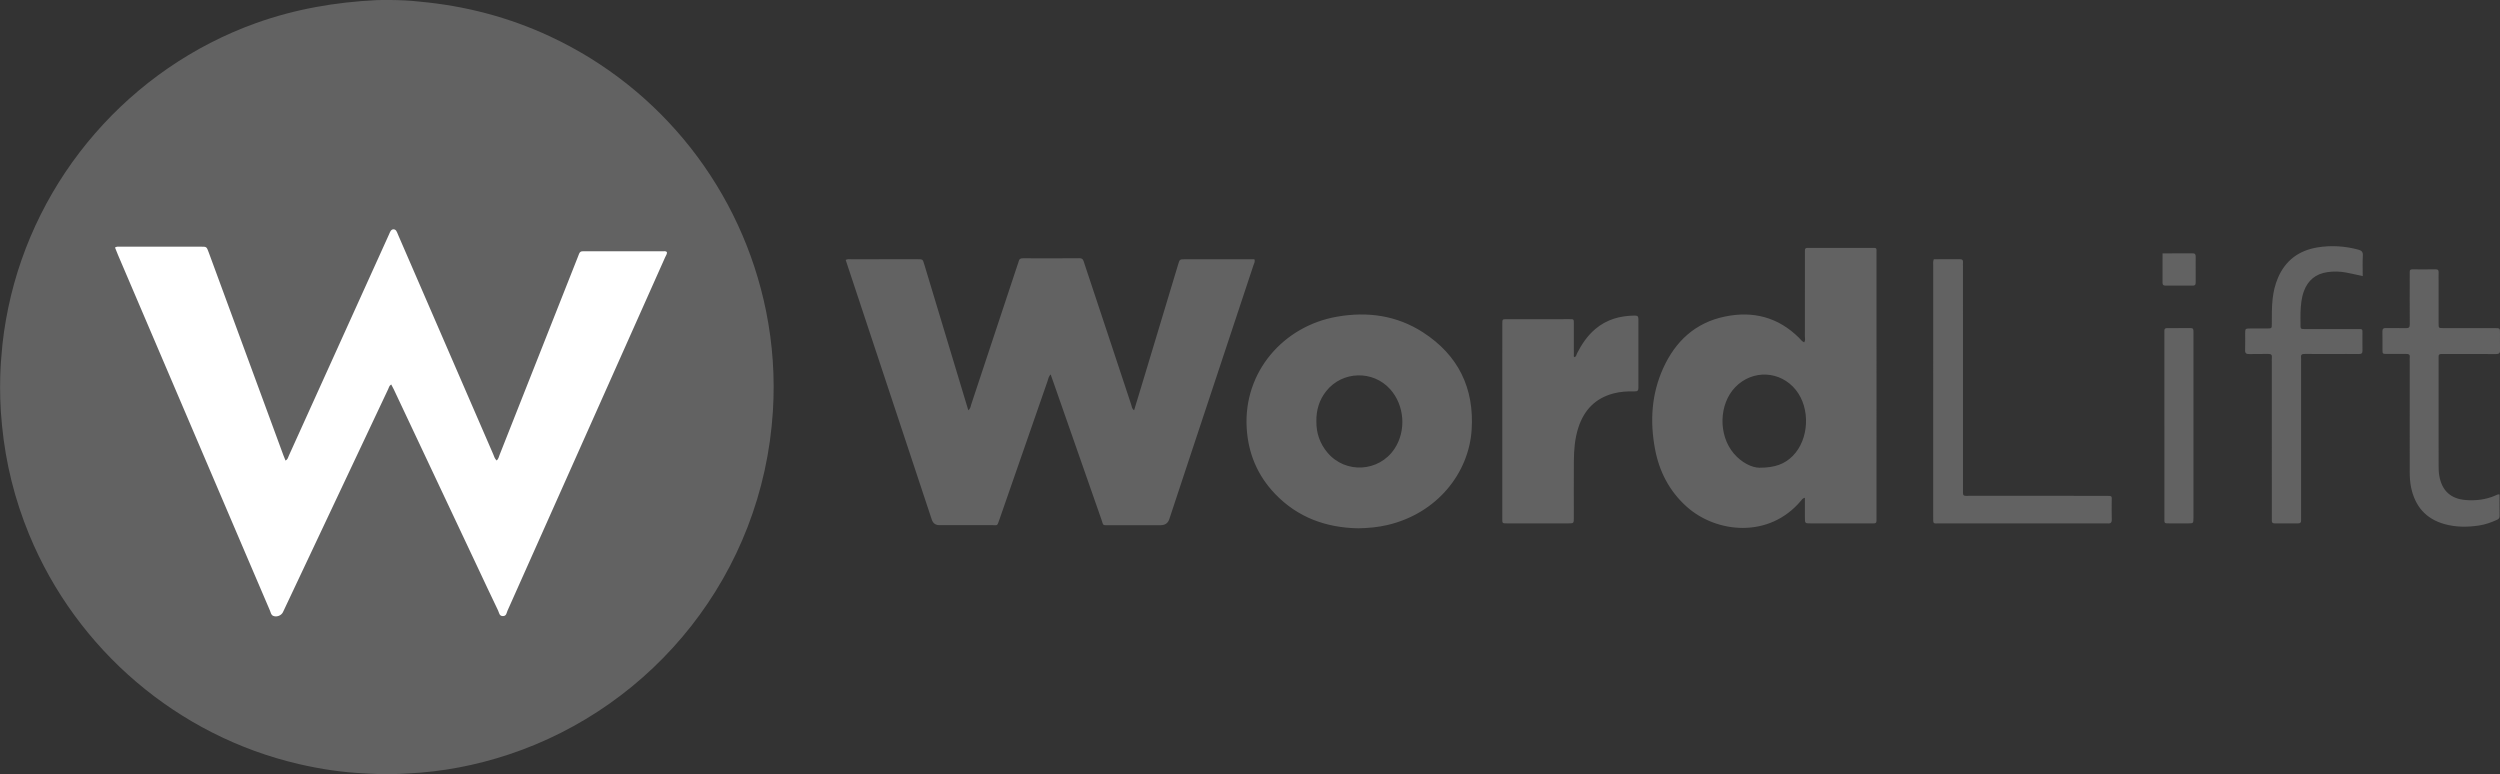
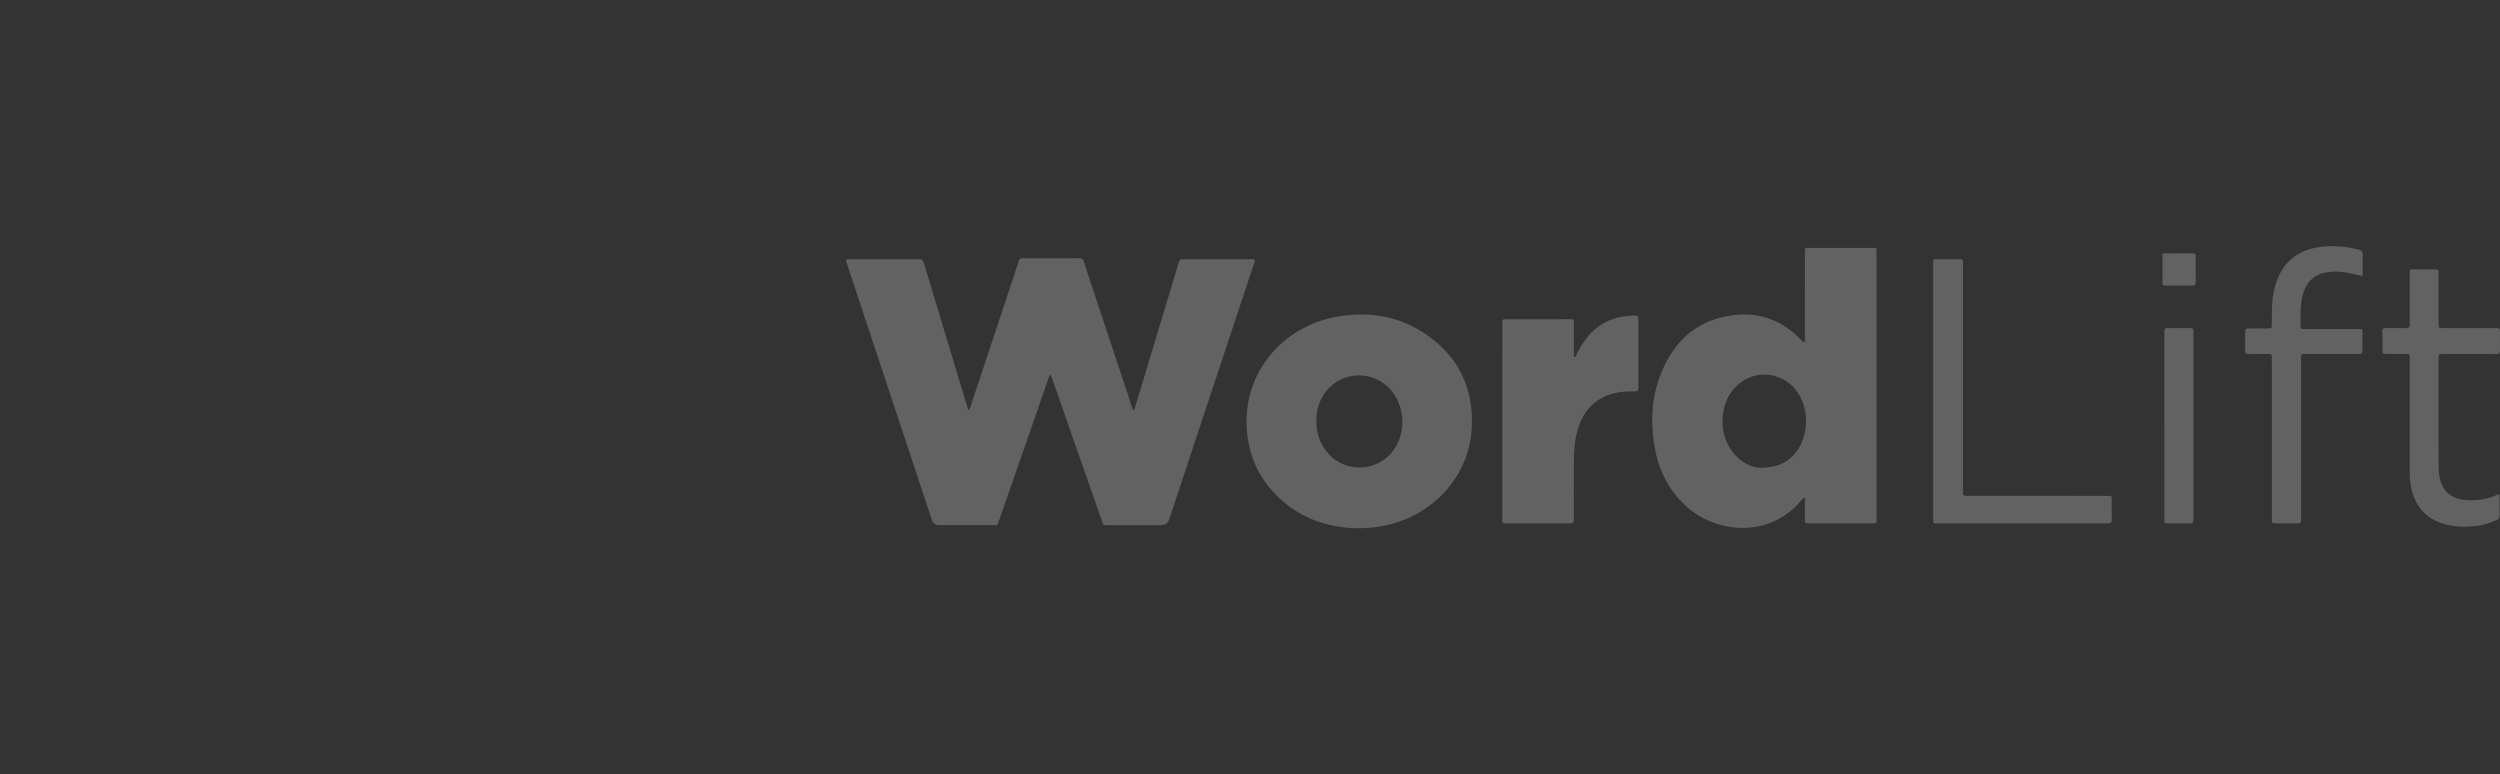
<svg xmlns="http://www.w3.org/2000/svg" xmlns:ns1="http://sodipodi.sourceforge.net/DTD/sodipodi-0.dtd" xmlns:ns2="http://www.inkscape.org/namespaces/inkscape" id="Laag_1" viewBox="0 0 193.763 60" ns1:docname="Wordlift-gs.svg" width="193.763" height="60" ns2:version="1.3.2 (091e20e, 2023-11-25, custom)">
  <rect x="0" y="0" width="193.763" height="60" fill="#333333" stroke="none" />
  <defs id="defs1">
    <style id="style1">.cls-3{fill:#010101}</style>
  </defs>
-   <circle cx="31.326" cy="29.497" style="fill:#ffffff;fill-opacity:1;stroke-width:0.048" id="circle1" r="24.995" />
-   <path d="M 28.302,59.943 C 26.561,59.87 24.846,59.61 23.153,59.217 13.767,57.035 5.942,50.367 2.256,41.422 1.14,38.713 0.44,35.898 0.157,32.985 -0.149,30.089 0.107,27.627 0.107,27.627 0.196,26.358 0.381,25.102 0.64,23.858 2.746,13.724 10.084,5.296 19.822,1.797 c 3.037,-1.091 6.174,-1.633 9.387,-1.788 0,0 1.823,-0.059 3.276,0.114 3.541,0.32 6.931,1.201 10.156,2.705 8.642,4.03 14.846,11.931 16.734,21.288 0.516,2.557 0.691,5.138 0.53,7.734 -0.789,12.674 -9.279,22.925 -20.491,26.632 -2.533,0.837 -5.131,1.339 -7.798,1.465 -1.735,0.121 -3.315,-0.003 -3.315,-0.003 z m 2.021,-30.143 c 0.066,0.125 0.135,0.245 0.194,0.371 2.147,4.554 4.293,9.109 6.439,13.663 0.548,1.164 1.093,2.331 1.651,3.49 0.081,0.169 0.086,0.437 0.383,0.426 0.267,-0.01 0.27,-0.251 0.341,-0.411 4.08,-9.136 8.155,-18.275 12.228,-27.414 0.056,-0.126 0.156,-0.243 0.129,-0.393 -0.106,-0.09 -0.223,-0.055 -0.33,-0.055 -1.996,-0.002 -3.993,-0.002 -5.989,-0.002 -0.064,0 -0.129,0.004 -0.193,9.67e-4 -0.148,-0.007 -0.244,0.059 -0.295,0.197 -0.04,0.105 -0.081,0.21 -0.123,0.315 -2.01,5.086 -4.02,10.172 -6.033,15.257 -0.06,0.152 -0.088,0.329 -0.23,0.448 -0.162,-0.15 -0.2,-0.329 -0.268,-0.487 -2.459,-5.666 -4.915,-11.334 -7.371,-17.002 -0.045,-0.103 -0.079,-0.214 -0.14,-0.307 -0.11,-0.166 -0.322,-0.165 -0.435,4.83e-4 -0.054,0.078 -0.086,0.172 -0.125,0.26 -0.797,1.758 -1.593,3.517 -2.389,5.275 -1.791,3.957 -3.581,7.914 -5.374,11.87 -0.06,0.133 -0.081,0.304 -0.265,0.393 -0.064,-0.161 -0.12,-0.292 -0.17,-0.425 -0.323,-0.875 -0.644,-1.751 -0.966,-2.626 -1.606,-4.362 -3.211,-8.724 -4.817,-13.086 -0.161,-0.438 -0.163,-0.439 -0.598,-0.439 -2.077,-9.67e-4 -4.154,-9.67e-4 -6.23,0.001 -0.136,0 -0.282,-0.033 -0.434,0.064 0.083,0.207 0.157,0.4 0.237,0.589 3.279,7.678 6.559,15.355 9.839,23.032 0.645,1.509 1.287,3.019 1.936,4.525 0.061,0.142 0.077,0.323 0.242,0.4 0.264,0.122 0.63,-0.014 0.76,-0.276 0.057,-0.115 0.11,-0.233 0.165,-0.349 2.663,-5.645 5.325,-11.29 7.989,-16.934 0.06,-0.127 0.081,-0.282 0.244,-0.374 z" style="fill:#626262;fill-opacity:1;stroke-width:0.048" id="path1" />
  <path class="cls-3" d="m 81.434,29.016 c -0.175,0.175 -0.193,0.376 -0.255,0.554 -1.243,3.566 -2.482,7.134 -3.721,10.701 -0.186,0.537 -0.125,0.427 -0.594,0.429 -1.352,0.006 -2.704,0.002 -4.057,0.002 q -0.446,0 -0.59,-0.433 c -1.907,-5.75 -3.813,-11.501 -5.72,-17.252 -0.318,-0.959 -0.636,-1.918 -0.953,-2.872 0.147,-0.079 0.277,-0.053 0.403,-0.053 1.722,-0.002 3.445,-0.002 5.167,-9.67e-4 0.401,0 0.402,0.002 0.518,0.387 1.119,3.708 2.238,7.415 3.357,11.123 0.017,0.057 0.036,0.115 0.061,0.196 0.174,-0.131 0.182,-0.319 0.234,-0.478 1.197,-3.598 2.389,-7.199 3.582,-10.798 0.03,-0.092 0.07,-0.181 0.09,-0.274 0.038,-0.169 0.134,-0.23 0.309,-0.229 1.465,0.005 2.93,0.011 4.394,-0.004 0.279,-0.003 0.306,0.168 0.367,0.352 0.622,1.876 1.248,3.752 1.87,5.628 0.591,1.785 1.177,3.571 1.774,5.354 0.048,0.143 0.045,0.322 0.229,0.449 0.273,-0.901 0.543,-1.782 0.809,-2.664 0.868,-2.877 1.735,-5.754 2.602,-8.631 0.122,-0.406 0.123,-0.407 0.551,-0.408 1.674,-4.83e-4 3.348,0 5.022,0 h 0.339 c 0.071,0.187 -0.027,0.325 -0.075,0.47 -1.663,5.018 -3.328,10.036 -4.992,15.053 -0.511,1.541 -1.02,3.082 -1.53,4.624 q -0.154,0.464 -0.669,0.464 c -1.32,0 -2.64,0.002 -3.96,-4.83e-4 -0.586,-9.66e-4 -0.455,0.057 -0.632,-0.448 -1.174,-3.335 -2.336,-6.674 -3.502,-10.011 -0.138,-0.394 -0.277,-0.788 -0.43,-1.226 z m 58.456,9.563 c -0.188,0.039 -0.239,0.15 -0.307,0.231 -2.476,2.95 -6.566,2.513 -8.856,0.461 -1.348,-1.208 -2.132,-2.734 -2.458,-4.487 -0.397,-2.134 -0.272,-4.238 0.634,-6.24 0.951,-2.102 2.499,-3.54 4.803,-4.013 2.179,-0.447 4.115,0.056 5.724,1.647 0.124,0.122 0.221,0.278 0.396,0.355 0.12,-0.142 0.061,-0.309 0.062,-0.461 0.004,-2.109 0.003,-4.218 0.003,-6.328 0,-0.113 0.005,-0.226 0,-0.338 -0.007,-0.148 0.067,-0.195 0.204,-0.192 0.193,0.005 0.387,4.83e-4 0.579,4.83e-4 1.433,0 2.866,-0.001 4.298,9.66e-4 0.529,9.67e-4 0.466,-0.057 0.466,0.457 0.001,4.782 9.7e-4,9.564 9.7e-4,14.347 v 5.99 c 0,0.113 -0.005,0.226 0,0.338 0.007,0.17 -0.079,0.229 -0.237,0.217 -0.064,-0.005 -0.129,0 -0.193,0 -1.562,0 -3.123,9.66e-4 -4.685,0 -0.431,0 -0.432,-0.003 -0.434,-0.456 -0.001,-0.496 0,-0.992 0,-1.529 z m -3.533,-2.328 c 1.243,0.003 1.987,-0.306 2.591,-0.915 1.268,-1.279 1.383,-3.676 0.246,-5.105 -1.2,-1.507 -3.364,-1.61 -4.704,-0.222 -1.269,1.315 -1.326,3.707 -0.113,5.138 0.616,0.727 1.41,1.094 1.98,1.104 z m -31.096,4.695 c -2.469,-0.047 -4.674,-0.83 -6.432,-2.664 -1.366,-1.425 -2.089,-3.14 -2.204,-5.115 -0.255,-4.356 2.853,-7.893 6.986,-8.62 2.371,-0.417 4.638,-0.106 6.675,1.208 2.735,1.766 3.991,4.326 3.772,7.583 -0.223,3.324 -2.667,6.446 -6.514,7.351 -0.74,0.174 -1.491,0.242 -2.282,0.257 z m -3.235,-8.297 c -0.013,0.91 0.269,1.73 0.863,2.435 1.394,1.654 3.991,1.504 5.189,-0.297 0.929,-1.397 0.789,-3.366 -0.328,-4.616 -1.332,-1.491 -3.708,-1.428 -4.955,0.135 -0.543,0.681 -0.782,1.466 -0.77,2.344 z m 20.007,-4.97 c 0.143,-0.041 0.144,-0.191 0.196,-0.293 0.362,-0.708 0.798,-1.359 1.409,-1.879 0.889,-0.757 1.937,-1.04 3.082,-1.049 0.22,-0.002 0.265,0.094 0.265,0.289 -0.005,1.771 -0.005,3.541 4.8e-4,5.312 4.8e-4,0.212 -0.074,0.278 -0.281,0.274 -0.564,-0.012 -1.124,0.018 -1.674,0.166 -1.395,0.376 -2.26,1.288 -2.699,2.64 -0.276,0.853 -0.344,1.734 -0.349,2.62 -0.009,1.448 -0.002,2.897 -0.003,4.346 0,0.456 -0.002,0.459 -0.43,0.459 -1.561,0.001 -3.122,0 -4.683,9.66e-4 -0.469,0 -0.43,0.014 -0.43,-0.459 V 29.628 c 0,-1.513 -0.001,-3.026 9.6e-4,-4.539 4.9e-4,-0.343 0.006,-0.349 0.334,-0.35 1.625,-0.002 3.251,0 4.876,-0.002 0.335,-4.83e-4 0.335,-0.004 0.333,0.355 -0.003,0.805 -0.002,1.61 9.7e-4,2.414 0,0.056 -0.037,0.128 0.051,0.173 z m 27.846,-7.587 c 0.673,0 1.347,0.004 2.021,-0.002 0.193,-0.002 0.258,0.079 0.242,0.261 -0.01,0.112 -0.001,0.225 -0.001,0.338 0,5.714 -4.8e-4,11.427 9.7e-4,17.141 0,0.677 -0.067,0.599 0.584,0.599 3.427,0.002 6.855,9.67e-4 10.282,9.67e-4 h 0.193 c 0.567,-0.003 0.463,0.011 0.467,0.465 0.004,0.451 -0.013,0.902 0.006,1.352 0.011,0.262 -0.092,0.348 -0.335,0.32 -0.063,-0.007 -0.129,-9.66e-4 -0.193,-9.66e-4 -4.264,0 -8.528,9.66e-4 -12.792,-9.66e-4 -0.546,0 -0.521,0.091 -0.521,-0.51 0,-6.486 0,-12.973 9.6e-4,-19.459 0,-0.158 -0.027,-0.32 0.046,-0.503 z m 33.246,1.308 c -0.475,-0.103 -0.879,-0.2 -1.287,-0.277 -0.478,-0.09 -0.964,-0.1 -1.443,-0.033 -0.909,0.126 -1.525,0.631 -1.839,1.5 -0.189,0.523 -0.231,1.067 -0.253,1.614 -0.011,0.273 -9.6e-4,0.547 -0.002,0.821 -0.001,0.514 -0.026,0.479 0.462,0.478 1.256,-9.66e-4 2.511,-0.003 3.767,9.67e-4 0.672,0.002 0.562,-0.08 0.571,0.548 0.005,0.37 -0.008,0.741 0.004,1.111 0.007,0.21 -0.071,0.279 -0.279,0.276 -0.66,-0.01 -1.32,-0.003 -1.98,-0.003 -0.741,0 -1.481,0.005 -2.222,-0.003 -0.198,-0.002 -0.307,0.04 -0.28,0.263 0.013,0.111 0.002,0.225 0.002,0.338 v 11.932 c 0,0.113 -0.006,0.226 0.001,0.338 0.013,0.181 -0.056,0.265 -0.246,0.263 -0.596,-0.006 -1.191,-0.004 -1.787,-9.67e-4 -0.157,9.67e-4 -0.244,-0.054 -0.236,-0.223 0.005,-0.129 0,-0.258 0,-0.387 V 28.072 c 0,-0.113 -0.011,-0.227 0.002,-0.338 0.028,-0.228 -0.051,-0.313 -0.291,-0.303 -0.482,0.018 -0.966,-0.007 -1.448,0.01 -0.246,0.009 -0.345,-0.061 -0.333,-0.321 0.018,-0.418 0.003,-0.837 0.005,-1.256 0.002,-0.399 0.004,-0.401 0.386,-0.404 0.435,-0.003 0.869,0.001 1.304,-0.001 0.369,-0.002 0.373,-0.005 0.374,-0.36 0.002,-0.644 -0.008,-1.288 0.063,-1.93 0.062,-0.563 0.19,-1.111 0.412,-1.631 0.579,-1.359 1.632,-2.13 3.066,-2.364 1.058,-0.172 2.117,-0.106 3.158,0.172 0.25,0.067 0.373,0.167 0.356,0.461 -0.031,0.511 -0.009,1.026 -0.009,1.593 z m 10.603,16.922 c 0,0.557 -0.007,1.118 0.004,1.677 0.003,0.187 -0.106,0.245 -0.243,0.308 -0.441,0.201 -0.898,0.356 -1.377,0.426 -0.883,0.129 -1.763,0.132 -2.632,-0.108 -1.469,-0.406 -2.306,-1.388 -2.61,-2.859 -0.085,-0.413 -0.105,-0.829 -0.104,-1.249 0.001,-2.834 9.7e-4,-5.669 9.7e-4,-8.503 0,-0.113 -0.01,-0.227 0.002,-0.338 0.022,-0.203 -0.085,-0.244 -0.258,-0.243 -0.499,0.005 -0.998,0.004 -1.497,4.84e-4 -0.35,-0.003 -0.356,-0.007 -0.359,-0.332 -0.005,-0.467 0.007,-0.934 -0.005,-1.401 -0.005,-0.213 0.074,-0.279 0.28,-0.275 0.515,0.011 1.031,-0.007 1.546,0.008 0.24,0.007 0.297,-0.083 0.295,-0.308 -0.009,-1.24 -0.004,-2.48 -0.004,-3.72 0,-0.113 0.004,-0.226 0,-0.338 -0.005,-0.147 0.069,-0.193 0.206,-0.192 0.596,0.003 1.191,0.007 1.787,-0.002 0.19,-0.003 0.257,0.068 0.247,0.253 -0.011,0.209 -0.002,0.418 -0.002,0.628 0,1.111 -0.002,2.222 9.7e-4,3.334 9.6e-4,0.334 0.007,0.34 0.348,0.341 1.336,0.003 2.673,0 4.009,0.002 0.396,4.83e-4 0.399,0.004 0.401,0.387 0.003,0.435 -0.012,0.87 0.005,1.304 0.01,0.261 -0.092,0.322 -0.337,0.319 -1.288,-0.011 -2.576,-0.005 -3.864,-0.005 -0.113,0 -0.226,0.005 -0.338,-4.83e-4 -0.16,-0.008 -0.241,0.054 -0.226,0.223 0.007,0.08 9.7e-4,0.161 9.7e-4,0.242 0,2.722 0,5.443 9.7e-4,8.165 0,0.273 0.005,0.545 0.054,0.817 0.206,1.154 0.889,1.782 2.056,1.873 0.782,0.061 1.541,-0.031 2.268,-0.342 0.1,-0.043 0.194,-0.116 0.345,-0.092 z m -25.977,-5.308 v -7.047 c 0,-0.113 0.003,-0.225 0,-0.338 -0.003,-0.143 0.066,-0.199 0.205,-0.199 0.611,0.002 1.222,0.004 1.834,-0.002 0.178,-0.002 0.218,0.089 0.214,0.238 -0.003,0.113 0,0.225 0,0.338 v 13.997 c 0,0.048 4.8e-4,0.097 0,0.145 -0.005,0.416 -0.005,0.417 -0.42,0.419 -0.466,0.002 -0.933,-0.001 -1.399,9.66e-4 -0.487,0.002 -0.432,-0.002 -0.432,-0.458 V 33.013 Z m -0.142,-13.376 c 0.811,0 1.564,0.005 2.318,-0.003 0.19,-0.002 0.252,0.067 0.25,0.251 -0.007,0.674 -0.005,1.349 -9.7e-4,2.024 9.7e-4,0.159 -0.053,0.229 -0.222,0.227 -0.706,-0.006 -1.413,-0.006 -2.12,0 -0.167,0.002 -0.228,-0.066 -0.227,-0.226 0.003,-0.737 0.001,-1.474 0.001,-2.274 z" id="path2" style="fill:#626262;fill-opacity:1;stroke-width:0.048" />
</svg>